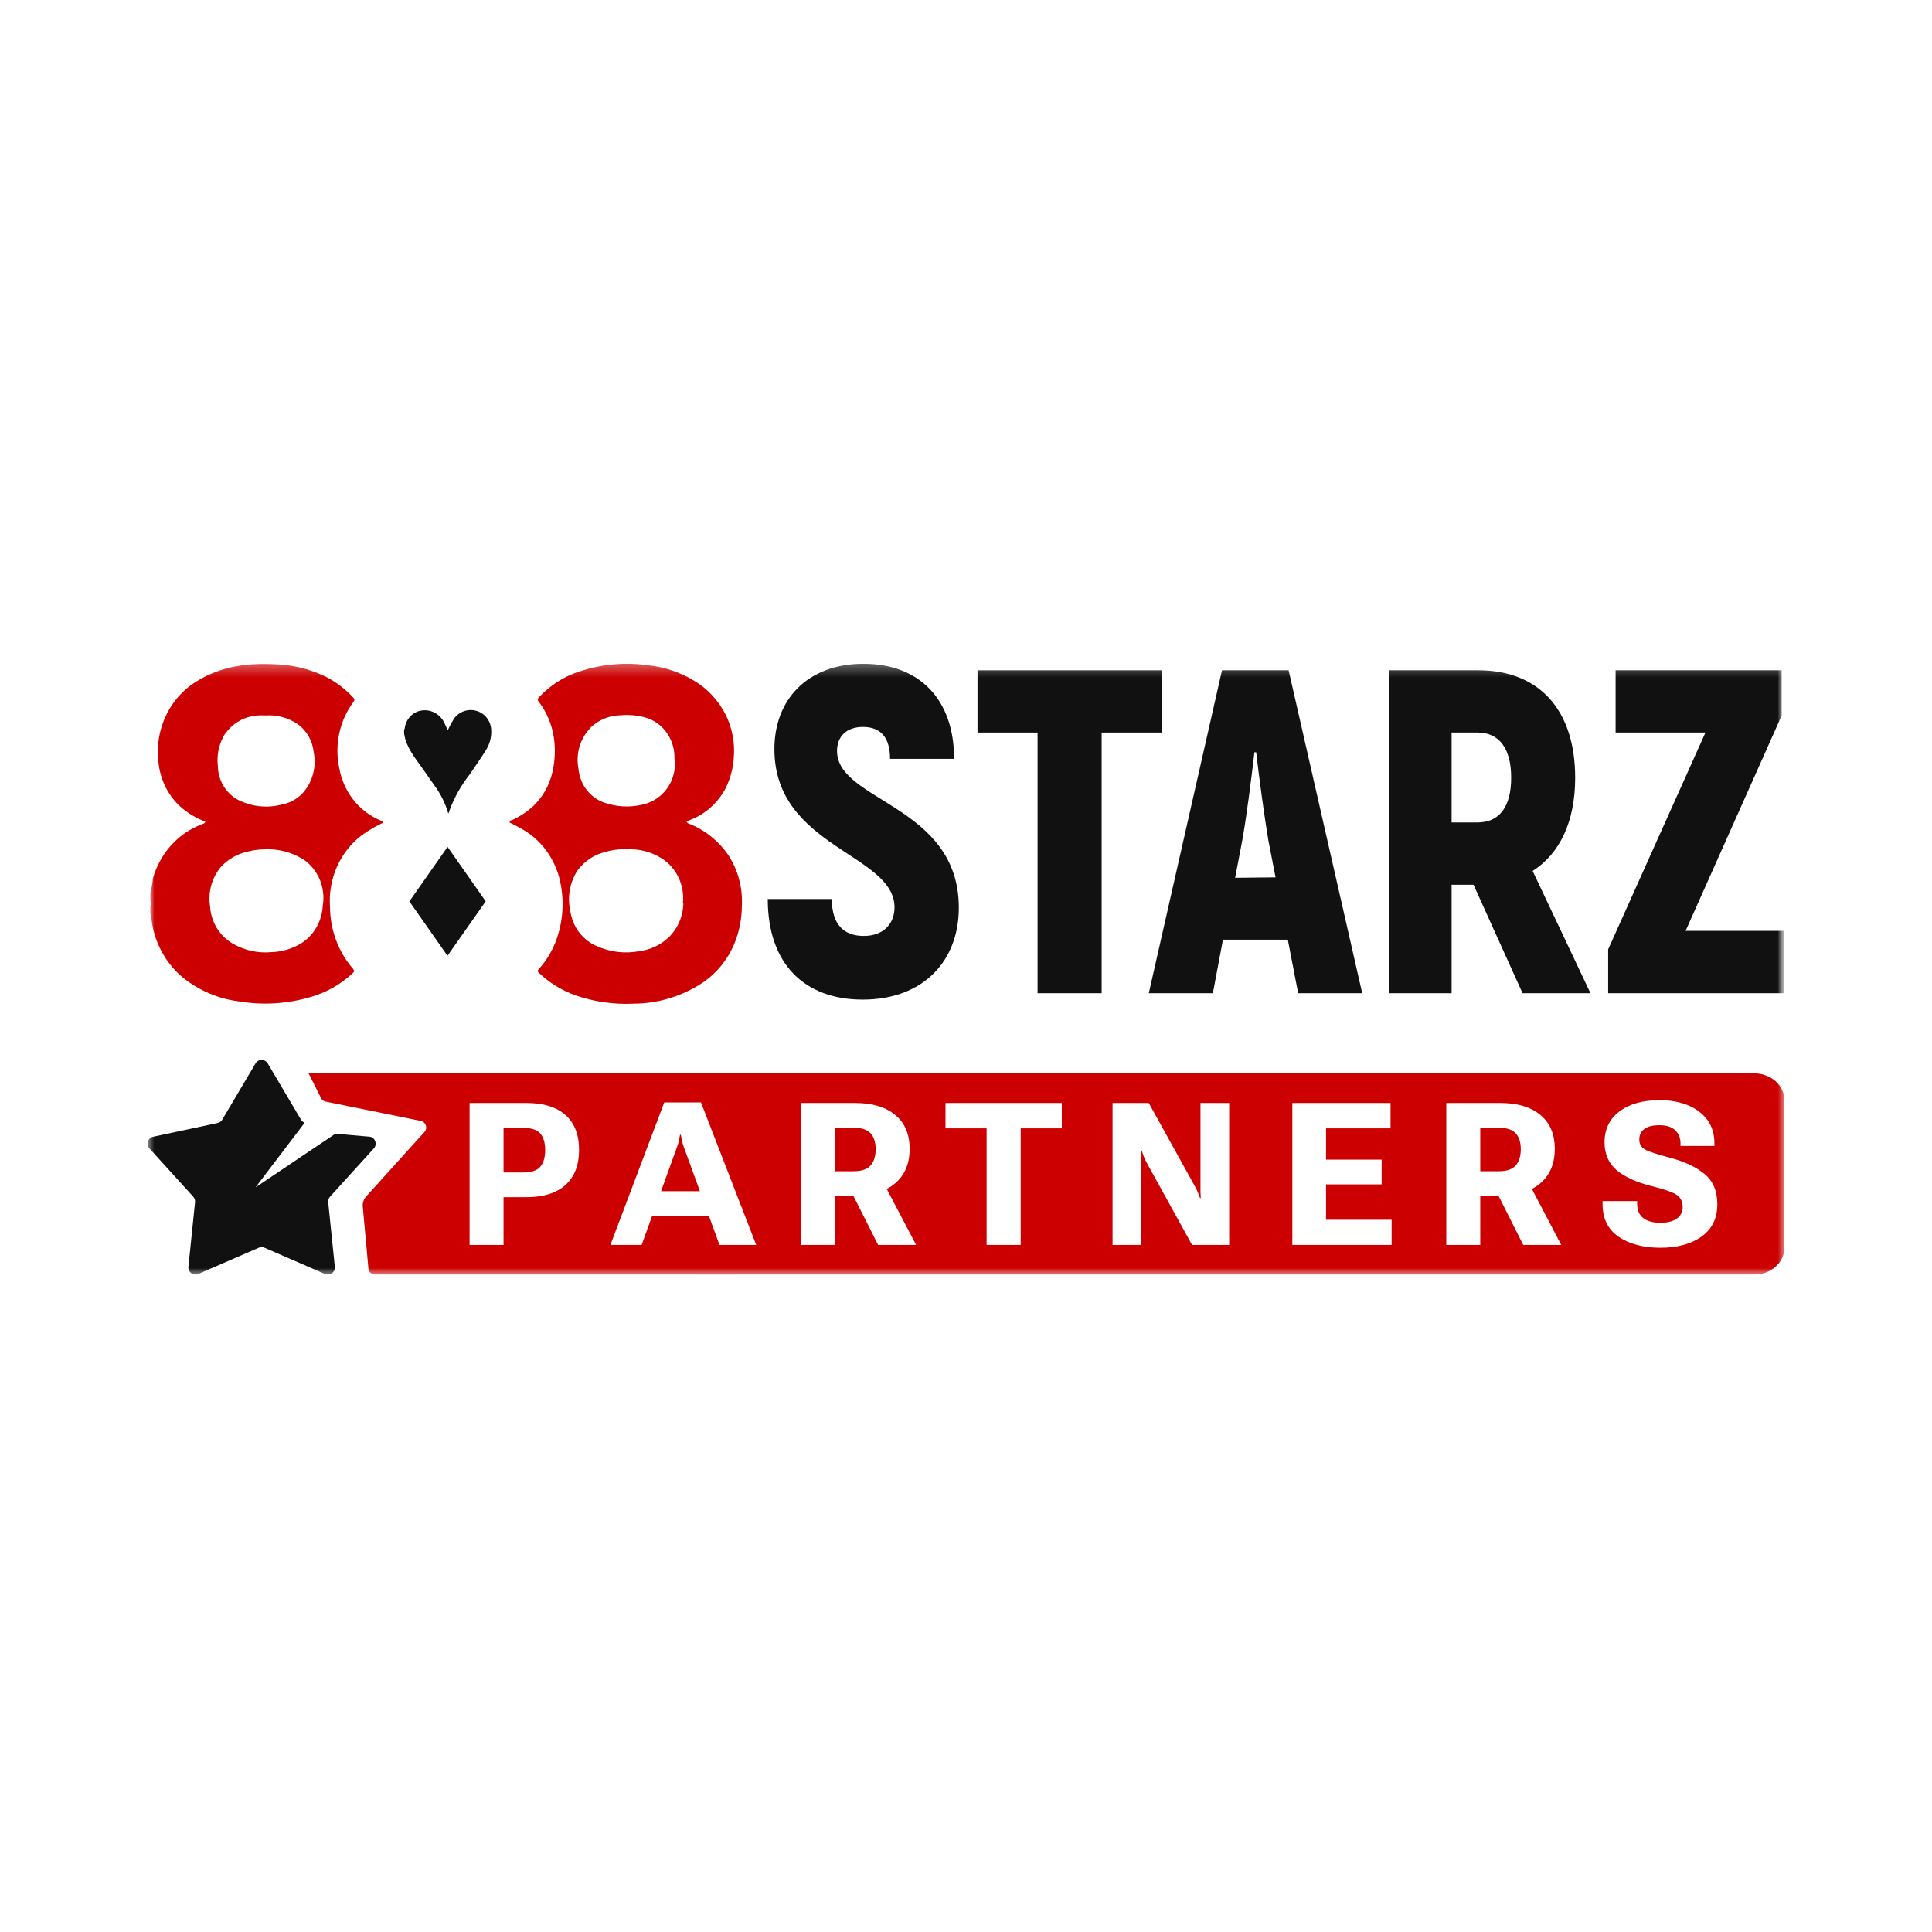
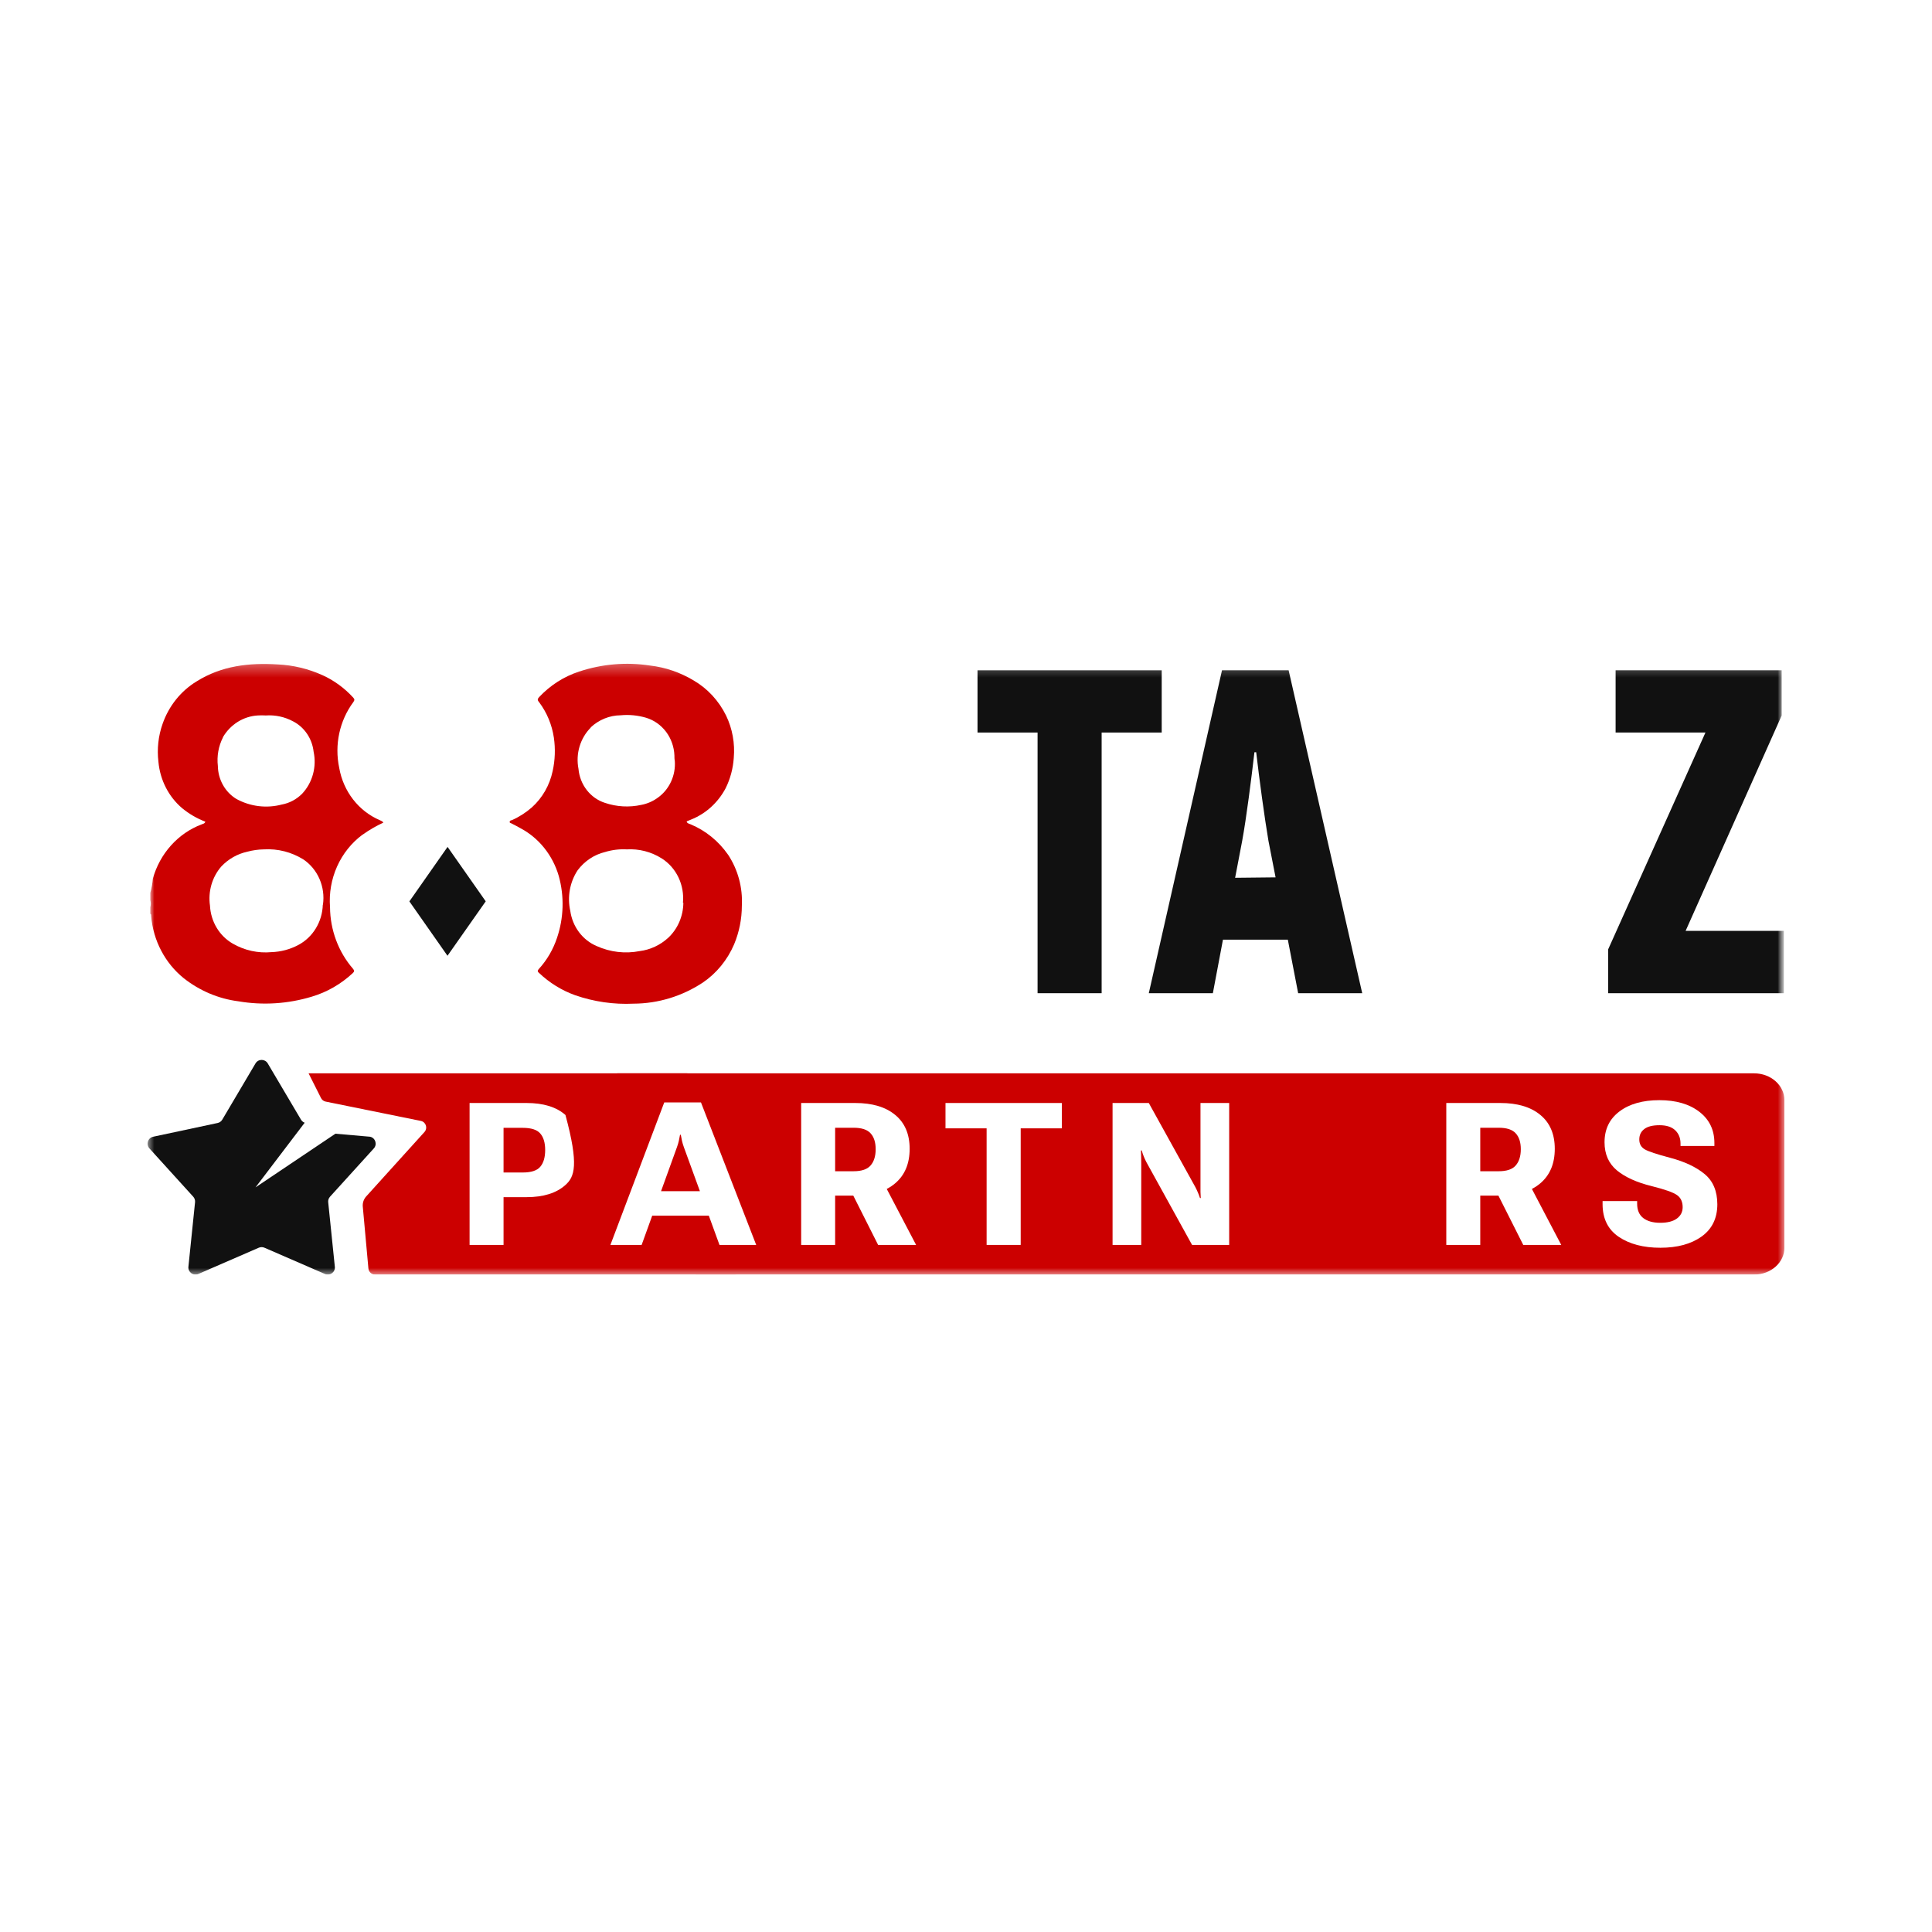
<svg xmlns="http://www.w3.org/2000/svg" width="144" height="144" viewBox="0 0 144 144" fill="none">
  <rect width="144" height="144" fill="white" />
  <g clip-path="url(#clip0_835_121)">
    <mask id="mask0_835_121" style="mask-type:luminance" maskUnits="userSpaceOnUse" x="11" y="49" width="122" height="46">
      <path d="M133 49H11V95H133V49Z" fill="white" />
    </mask>
    <g mask="url(#mask0_835_121)">
      <mask id="mask1_835_121" style="mask-type:luminance" maskUnits="userSpaceOnUse" x="11" y="49" width="122" height="27">
        <path d="M133 49.344H11V76H133V49.344Z" fill="white" />
      </mask>
      <g mask="url(#mask1_835_121)">
-         <path d="M57.225 67.008H62C62 68.931 62.913 69.76 64.387 69.76C65.861 69.76 66.673 68.83 66.673 67.63C66.673 63.64 57.72 63.162 57.72 55.835C57.714 52.159 60.173 49.476 64.351 49.476C68.529 49.476 71.114 52.121 71.114 56.558H66.339C66.339 54.974 65.652 54.182 64.316 54.182C63.122 54.182 62.388 54.867 62.388 55.973C62.388 59.744 71.466 59.995 71.466 67.661C71.466 71.614 68.822 74.504 64.304 74.504C59.97 74.504 57.225 71.859 57.225 67.008Z" fill="#111111" />
        <path d="M86.587 54.598H82.11V74.027H77.335V54.598H72.858V49.96H86.587V54.598Z" fill="#111111" />
        <path d="M95.987 70.037H91.152L90.4 74.027H85.625L91.081 49.96H96.047L101.532 74.027H96.757L95.987 70.037ZM95.074 65.393L94.543 62.672C94.25 60.95 93.856 58.029 93.629 56.068H93.498C93.271 58.029 92.901 60.95 92.585 62.672L92.059 65.425L95.074 65.393Z" fill="#111111" />
-         <path d="M109.829 65.946H108.194V74.027H103.556V49.96H110.187C114.73 49.96 117.404 52.92 117.404 57.972C117.404 61.24 116.257 63.627 114.234 64.916L118.544 74.027H113.482L109.829 65.946ZM108.194 61.302H110.122C111.757 61.302 112.634 60.134 112.634 57.966C112.634 55.798 111.751 54.598 110.122 54.598H108.194V61.302Z" fill="#111111" />
        <path d="M132.959 69.383V74.027H119.863V70.76L127.115 54.598H120.418V49.96H132.797V53.328L125.635 69.383H132.959Z" fill="#111111" />
        <path d="M27.036 62.206C27.521 61.859 28.035 61.56 28.573 61.314C28.549 61.278 28.521 61.246 28.488 61.219C28.43 61.186 28.369 61.156 28.307 61.13C27.529 60.798 26.844 60.266 26.316 59.584C25.787 58.901 25.431 58.09 25.282 57.225C25.104 56.38 25.105 55.505 25.286 54.66C25.467 53.816 25.823 53.024 26.329 52.339C26.425 52.2 26.45 52.13 26.329 51.997C25.677 51.283 24.895 50.712 24.03 50.32C22.976 49.846 21.849 49.575 20.702 49.523C18.573 49.39 16.516 49.617 14.653 50.788C13.479 51.5 12.582 52.62 12.118 53.953C11.798 54.858 11.693 55.831 11.809 56.788C11.87 57.457 12.058 58.107 12.361 58.699C12.664 59.291 13.077 59.814 13.576 60.238C14.098 60.667 14.682 61.006 15.306 61.244C15.252 61.396 15.124 61.402 15.022 61.447C14.155 61.775 13.375 62.312 12.745 63.015C12.114 63.718 11.65 64.566 11.392 65.491C11.363 65.849 11.3 66.203 11.204 66.548V67.086C11.249 67.262 11.249 67.448 11.204 67.624V68.105C11.283 68.149 11.259 68.225 11.265 68.288C11.344 69.19 11.599 70.065 12.016 70.859C12.432 71.653 13 72.348 13.685 72.902C14.875 73.844 16.281 74.44 17.762 74.63C19.593 74.943 21.468 74.824 23.249 74.282C24.369 73.948 25.402 73.355 26.274 72.548C26.407 72.421 26.444 72.358 26.304 72.2C25.218 70.943 24.611 69.312 24.598 67.618C24.519 66.574 24.701 65.528 25.125 64.58C25.549 63.633 26.202 62.817 27.018 62.212L27.036 62.206ZM16.619 54.94C16.894 54.473 17.274 54.083 17.724 53.801C18.175 53.521 18.684 53.358 19.208 53.326C19.41 53.314 19.611 53.314 19.813 53.326C20.518 53.277 21.224 53.43 21.852 53.769C22.267 53.984 22.623 54.304 22.89 54.699C23.156 55.095 23.323 55.554 23.376 56.035C23.493 56.587 23.476 57.16 23.328 57.704C23.18 58.248 22.906 58.744 22.529 59.149C22.11 59.577 21.576 59.861 20.999 59.966C19.861 60.265 18.657 60.116 17.617 59.548C17.204 59.297 16.861 58.94 16.619 58.509C16.377 58.079 16.246 57.591 16.238 57.092C16.153 56.357 16.286 55.613 16.619 54.959V54.94ZM24.06 67.44C24.04 68.063 23.862 68.668 23.542 69.193C23.223 69.719 22.775 70.145 22.245 70.428C21.624 70.76 20.94 70.943 20.242 70.966C19.24 71.062 18.232 70.841 17.351 70.333C16.86 70.052 16.447 69.645 16.149 69.149C15.852 68.654 15.68 68.088 15.651 67.504C15.575 66.981 15.612 66.447 15.758 65.941C15.905 65.436 16.157 64.97 16.498 64.579C17.023 64.025 17.692 63.645 18.422 63.484C18.831 63.373 19.251 63.313 19.674 63.307C20.701 63.246 21.722 63.506 22.608 64.054C23.136 64.409 23.554 64.915 23.814 65.512C24.074 66.109 24.163 66.772 24.072 67.421" fill="#CC0000" />
        <path d="M54.266 63.706C53.562 62.695 52.599 61.912 51.489 61.446C51.38 61.396 51.241 61.389 51.181 61.25C51.181 61.25 51.181 61.212 51.217 61.206L51.507 61.086C52.604 60.651 53.517 59.823 54.085 58.75C54.43 58.052 54.636 57.288 54.69 56.503C54.788 55.413 54.591 54.317 54.121 53.339C53.58 52.234 52.738 51.322 51.701 50.718C50.701 50.116 49.593 49.737 48.446 49.605C46.676 49.335 44.87 49.489 43.165 50.054C42.038 50.421 41.016 51.073 40.188 51.953C40.061 52.092 40.037 52.174 40.188 52.345C40.763 53.112 41.14 54.021 41.283 54.984C41.403 55.81 41.373 56.652 41.193 57.465C40.971 58.523 40.425 59.477 39.638 60.181C39.186 60.576 38.681 60.898 38.138 61.136C38.083 61.136 37.992 61.168 37.986 61.257C37.98 61.345 38.077 61.345 38.131 61.377C38.349 61.497 38.573 61.598 38.785 61.725C39.467 62.086 40.072 62.588 40.564 63.2C41.055 63.813 41.424 64.523 41.646 65.288C42.069 66.806 42.022 68.426 41.513 69.915C41.227 70.769 40.772 71.55 40.176 72.206C40.073 72.32 40.031 72.396 40.176 72.516C40.953 73.253 41.865 73.817 42.856 74.174C44.263 74.663 45.743 74.878 47.224 74.807C49.054 74.799 50.844 74.253 52.391 73.231C53.414 72.534 54.222 71.543 54.72 70.377C55.096 69.472 55.292 68.496 55.294 67.51C55.364 66.16 55.004 64.825 54.272 63.712L54.266 63.706ZM44.024 54.218C44.64 53.642 45.436 53.32 46.262 53.313C46.899 53.253 47.541 53.316 48.156 53.497C48.744 53.674 49.264 54.04 49.643 54.543C50.022 55.046 50.24 55.661 50.267 56.301C50.267 56.44 50.267 56.579 50.297 56.718C50.334 57.246 50.238 57.775 50.019 58.252C49.801 58.729 49.467 59.139 49.051 59.44C48.678 59.718 48.25 59.906 47.799 59.991C46.896 60.189 45.96 60.137 45.083 59.839C44.552 59.667 44.083 59.335 43.733 58.885C43.383 58.434 43.168 57.885 43.117 57.307C43.008 56.754 43.035 56.181 43.196 55.642C43.357 55.103 43.646 54.615 44.036 54.225L44.024 54.218ZM50.933 67.282C50.929 67.775 50.827 68.263 50.633 68.713C50.44 69.163 50.158 69.566 49.807 69.896C49.209 70.444 48.467 70.79 47.678 70.889C46.599 71.099 45.485 70.969 44.477 70.516C43.958 70.297 43.502 69.939 43.156 69.478C42.81 69.017 42.586 68.469 42.505 67.889C42.39 67.374 42.379 66.84 42.473 66.32C42.567 65.8 42.763 65.306 43.05 64.87C43.563 64.182 44.287 63.699 45.101 63.503C45.625 63.344 46.171 63.278 46.716 63.307C47.628 63.253 48.534 63.487 49.317 63.978C49.854 64.317 50.288 64.809 50.569 65.396C50.849 65.983 50.965 66.641 50.902 67.294" fill="#CC0000" />
        <path d="M30.516 67.18L33.359 63.123L36.203 67.18L33.353 71.237L30.51 67.18" fill="#111111" />
-         <path d="M30.117 54.675V54.421C30.137 54.377 30.154 54.33 30.166 54.282C30.205 53.963 30.34 53.664 30.551 53.429C30.761 53.194 31.037 53.034 31.339 52.972C31.702 52.896 32.08 52.951 32.409 53.128C32.739 53.305 33.001 53.594 33.154 53.947C33.233 54.111 33.299 54.282 33.366 54.44C33.506 54.134 33.666 53.838 33.844 53.554C34.041 53.29 34.31 53.095 34.617 52.996C34.922 52.896 35.25 52.897 35.556 52.997C35.85 53.089 36.11 53.274 36.3 53.527C36.49 53.779 36.6 54.088 36.615 54.409C36.641 54.943 36.501 55.471 36.215 55.915C35.828 56.548 35.399 57.13 35.005 57.725C34.366 58.536 33.856 59.448 33.493 60.428C33.493 60.485 33.451 60.542 33.414 60.637C33.194 59.878 32.844 59.168 32.38 58.542L31.49 57.276C30.934 56.472 30.28 55.731 30.123 54.694" fill="#111111" />
      </g>
      <path d="M133 93V82C133 80.895 131.988 80 130.74 80H46V87.5V92L51.876 95H130.74C131.988 95 133 94.105 133 93Z" fill="#CC0000" />
      <path d="M23 80H51.195C51.566 80 51.807 80.389 51.643 80.722L48.45 87.174C48.354 87.368 48.394 87.603 48.55 87.754L55.117 94.142C55.439 94.454 55.218 95 54.769 95H27.957C27.698 95 27.482 94.803 27.459 94.545L27.04 89.936C27.014 89.658 27.107 89.382 27.294 89.175L31.637 84.372C31.897 84.085 31.746 83.624 31.366 83.547L24.274 82.107C24.124 82.077 23.996 81.979 23.927 81.842L23 80Z" fill="#CC0000" />
-       <path d="M35 92.789V82.211H39.248C40.503 82.211 41.468 82.509 42.145 83.104C42.821 83.7 43.159 84.567 43.159 85.705C43.159 86.844 42.821 87.716 42.145 88.321C41.473 88.927 40.505 89.229 39.24 89.229H37.532V92.789H35ZM37.532 87.391H38.963C39.595 87.391 40.031 87.248 40.269 86.962C40.513 86.677 40.634 86.26 40.634 85.713C40.634 85.175 40.513 84.766 40.269 84.485C40.031 84.204 39.595 84.063 38.963 84.063H37.532V87.391Z" fill="white" />
+       <path d="M35 92.789V82.211H39.248C40.503 82.211 41.468 82.509 42.145 83.104C43.159 86.844 42.821 87.716 42.145 88.321C41.473 88.927 40.505 89.229 39.24 89.229H37.532V92.789H35ZM37.532 87.391H38.963C39.595 87.391 40.031 87.248 40.269 86.962C40.513 86.677 40.634 86.26 40.634 85.713C40.634 85.175 40.513 84.766 40.269 84.485C40.031 84.204 39.595 84.063 38.963 84.063H37.532V87.391Z" fill="white" />
      <path d="M45.496 92.789L49.51 82.167H52.246L56.363 92.789H53.626L50.969 85.495C50.911 85.335 50.865 85.18 50.831 85.03C50.801 84.879 50.772 84.729 50.743 84.579H50.685C50.66 84.729 50.631 84.879 50.597 85.03C50.563 85.18 50.517 85.335 50.459 85.495L47.824 92.789H45.496ZM47.963 90.609L48.503 88.786H53.108L53.662 90.609H47.963Z" fill="white" />
      <path d="M59.714 92.789V82.211H63.742C65.012 82.211 66.004 82.506 66.72 83.097C67.44 83.688 67.8 84.531 67.8 85.626C67.8 86.735 67.437 87.594 66.712 88.205C65.992 88.81 65 89.113 63.735 89.113H62.246V92.789H59.714ZM62.246 87.297H63.625C64.219 87.297 64.64 87.154 64.888 86.868C65.141 86.577 65.267 86.173 65.267 85.655C65.267 85.141 65.141 84.746 64.888 84.47C64.64 84.194 64.219 84.056 63.625 84.056H62.246V87.297ZM65.45 92.789L62.998 87.921L65.683 87.834L68.281 92.789H65.45Z" fill="white" />
      <path d="M70.472 84.1V82.211H79.142V84.1H76.077V92.789H73.537V84.1H70.472Z" fill="white" />
      <path d="M82.924 92.789V82.211H85.624L89.083 88.459C89.161 88.609 89.227 88.747 89.28 88.873C89.334 88.994 89.387 89.135 89.441 89.295H89.499C89.49 89.13 89.482 88.98 89.477 88.844C89.477 88.709 89.477 88.556 89.477 88.386V82.211H91.616V92.789H88.85L85.442 86.614C85.364 86.463 85.298 86.321 85.245 86.185C85.191 86.049 85.142 85.904 85.099 85.749H85.04C85.05 85.914 85.055 86.076 85.055 86.236C85.06 86.396 85.062 86.56 85.062 86.73V92.789H82.924Z" fill="white" />
-       <path d="M96.324 92.789V82.211H103.644V84.1H98.835V86.432H102.98V88.277H98.835V90.915H103.724V92.789H96.324Z" fill="white" />
      <path d="M107.798 92.789V82.211H111.826C113.096 82.211 114.089 82.506 114.804 83.097C115.524 83.688 115.884 84.531 115.884 85.626C115.884 86.735 115.522 87.594 114.797 88.205C114.077 88.81 113.084 89.113 111.819 89.113H110.33V92.789H107.798ZM110.33 87.297H111.71C112.303 87.297 112.724 87.154 112.972 86.868C113.225 86.577 113.352 86.173 113.352 85.655C113.352 85.141 113.225 84.746 112.972 84.47C112.724 84.194 112.303 84.056 111.71 84.056H110.33V87.297ZM113.534 92.789L111.082 87.921L113.768 87.834L116.366 92.789H113.534Z" fill="white" />
      <path d="M119.447 89.752V89.52H122.023V89.716C122.023 90.191 122.174 90.547 122.475 90.784C122.782 91.021 123.205 91.14 123.745 91.14C124.28 91.14 124.692 91.036 124.979 90.828C125.271 90.615 125.416 90.331 125.416 89.978C125.416 89.58 125.28 89.282 125.008 89.084C124.735 88.88 124.096 88.653 123.088 88.401C121.989 88.13 121.13 87.74 120.512 87.231C119.899 86.718 119.593 86.02 119.593 85.139C119.593 84.165 119.962 83.4 120.702 82.843C121.446 82.281 122.439 82 123.68 82C124.915 82 125.908 82.288 126.657 82.865C127.406 83.441 127.781 84.218 127.781 85.197V85.415H125.256V85.233C125.256 84.826 125.125 84.497 124.862 84.245C124.599 83.993 124.21 83.867 123.694 83.867C123.174 83.867 122.792 83.964 122.548 84.158C122.305 84.347 122.183 84.603 122.183 84.928C122.183 85.257 122.317 85.502 122.585 85.662C122.852 85.822 123.485 86.032 124.482 86.294C125.562 86.58 126.416 86.982 127.044 87.5C127.676 88.018 127.995 88.769 128 89.752C128 90.803 127.608 91.607 126.825 92.165C126.047 92.722 125.022 93 123.753 93C122.492 93 121.459 92.729 120.651 92.186C119.848 91.639 119.447 90.828 119.447 89.752Z" fill="white" />
      <path fill-rule="evenodd" clip-rule="evenodd" d="M19.955 79.259C19.75 78.914 19.25 78.914 19.045 79.259L16.566 83.453C16.491 83.58 16.366 83.67 16.221 83.701L11.418 84.725C11.02 84.81 10.864 85.294 11.137 85.596L14.404 89.197C14.504 89.308 14.553 89.457 14.538 89.605L14.043 94.418C14.002 94.819 14.409 95.116 14.779 94.956L19.29 92.997C19.424 92.939 19.576 92.939 19.71 92.997L24.221 94.956C24.591 95.116 24.998 94.819 24.957 94.418L24.462 89.605C24.447 89.457 24.496 89.308 24.596 89.197L27.863 85.596C28.136 85.294 27.98 84.81 27.582 84.725L25 84.5L19.045 88.5L22.709 83.681C22.594 83.639 22.497 83.559 22.434 83.453L19.955 79.259Z" fill="#111111" />
    </g>
  </g>
  <defs>
    <clipPath id="clip0_835_121">
      <rect width="122" height="46" fill="white" transform="translate(11 49)" />
    </clipPath>
  </defs>
</svg>